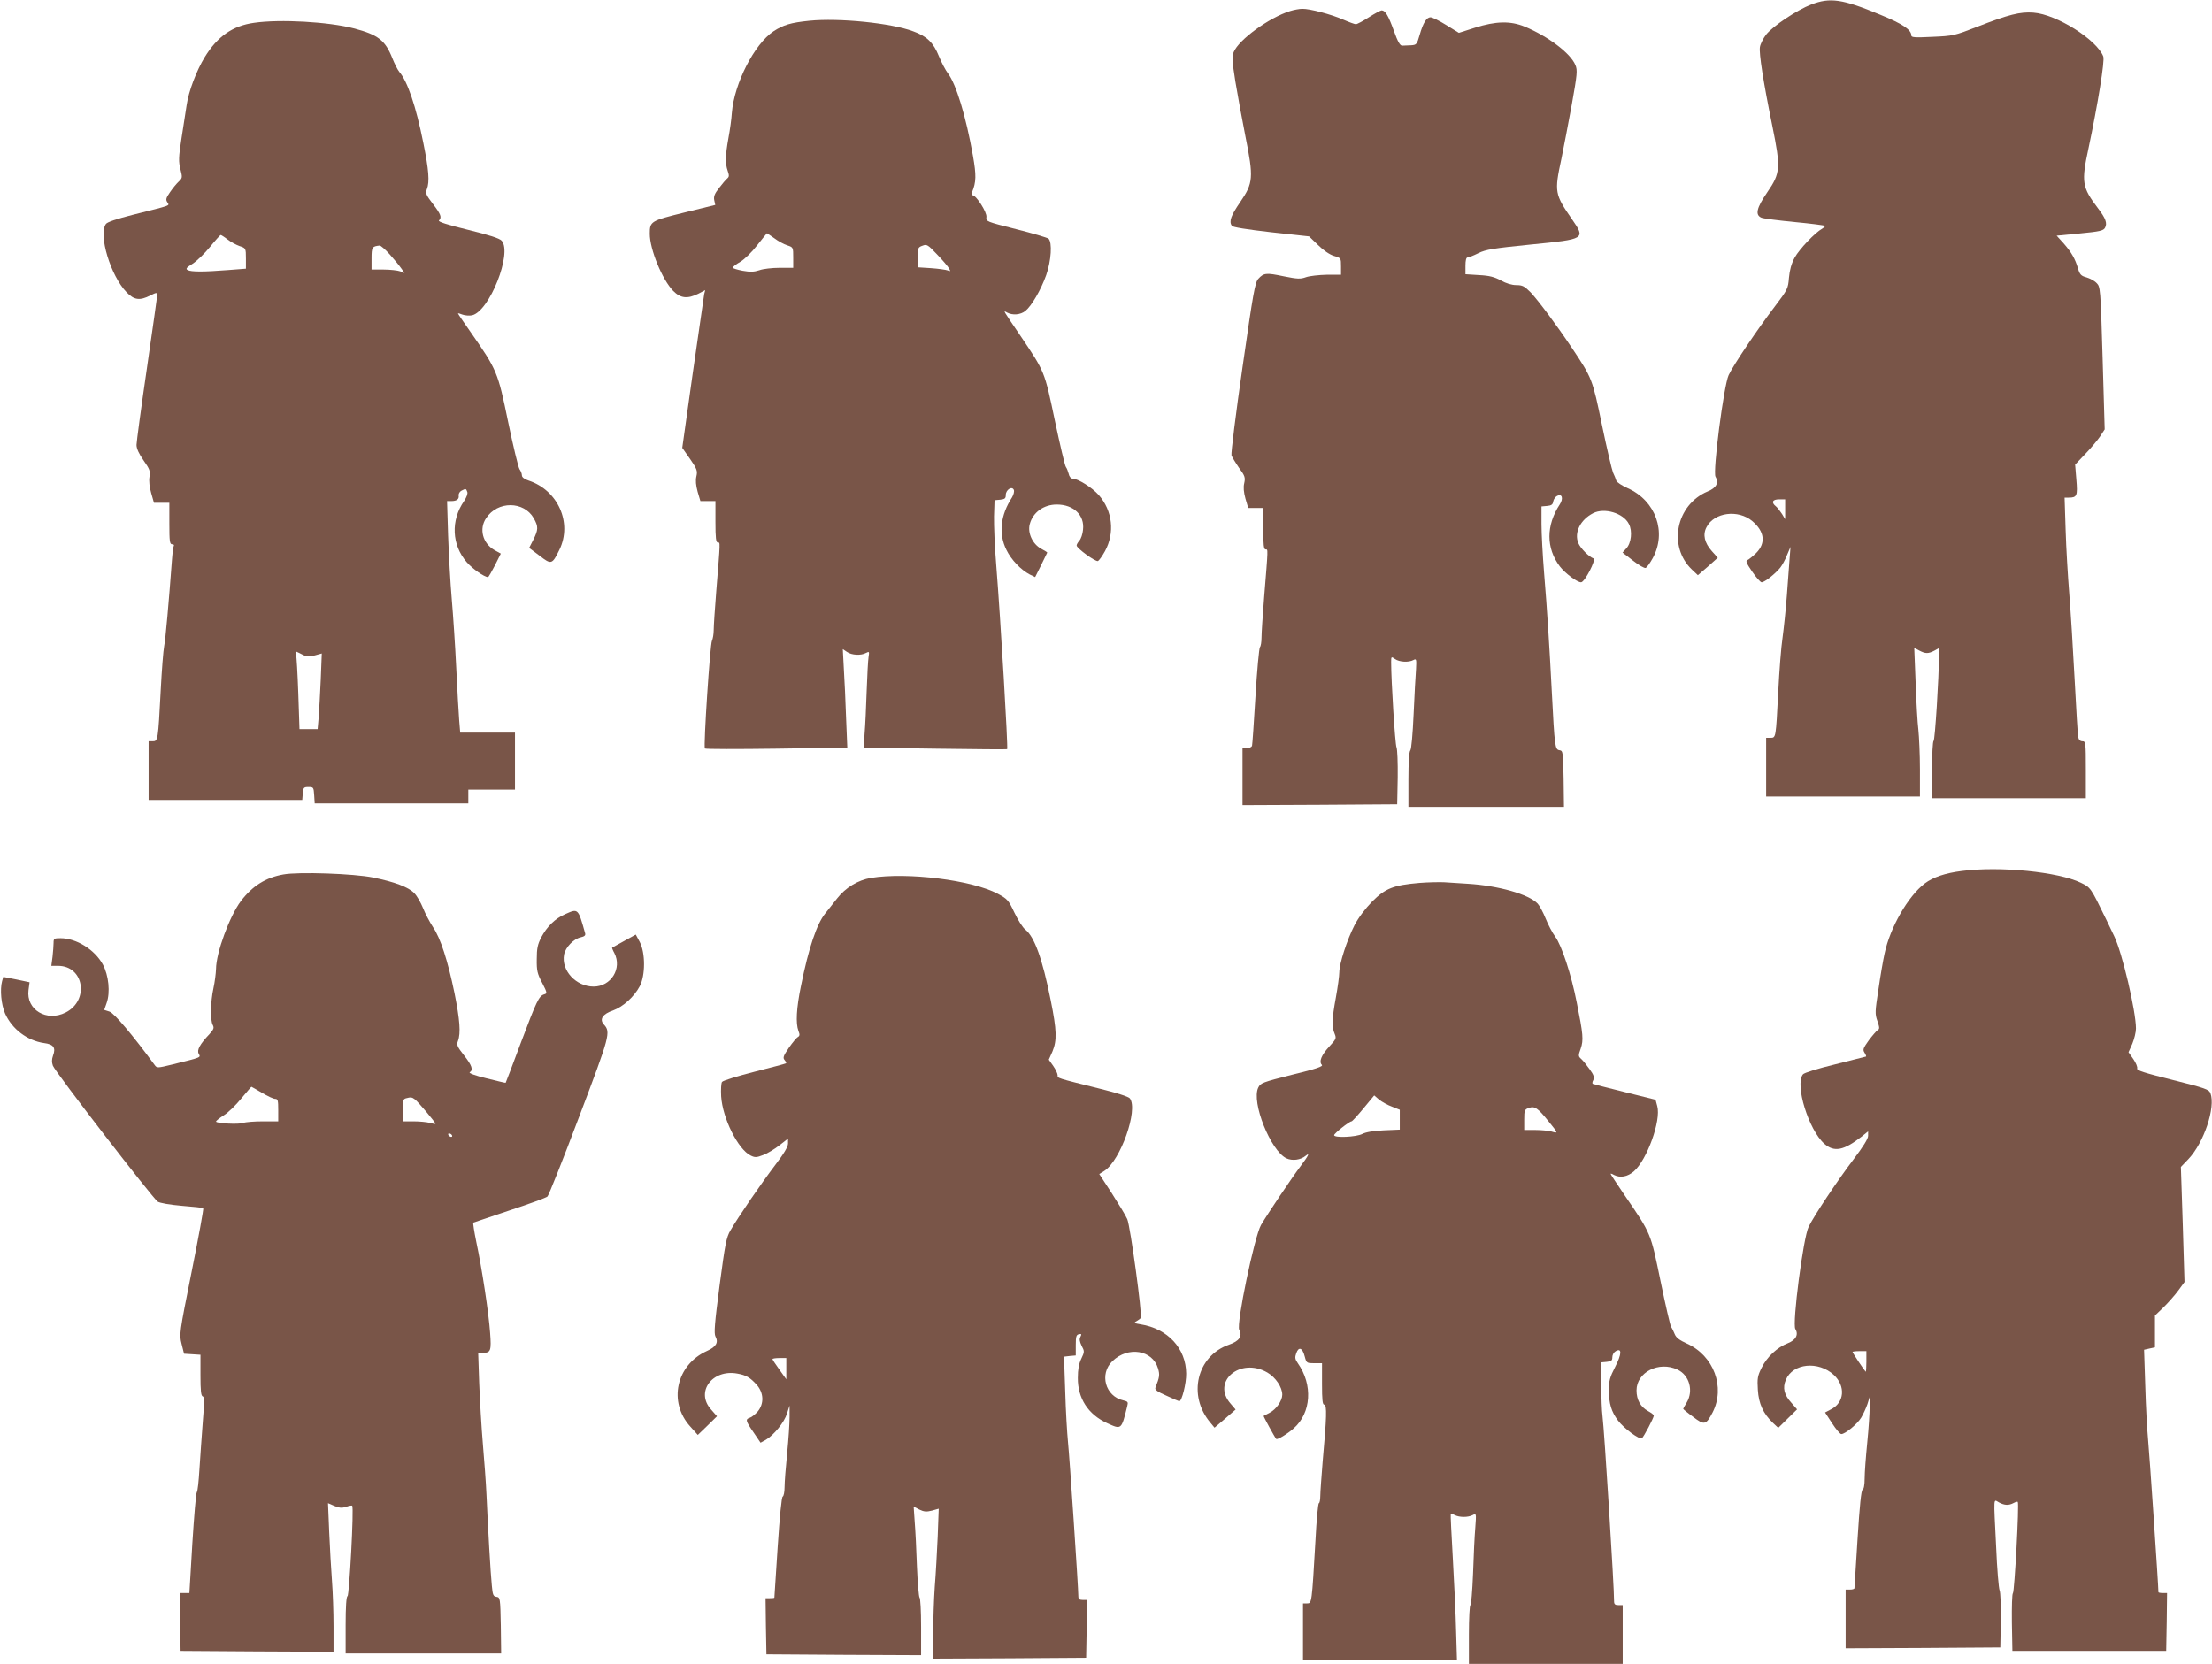
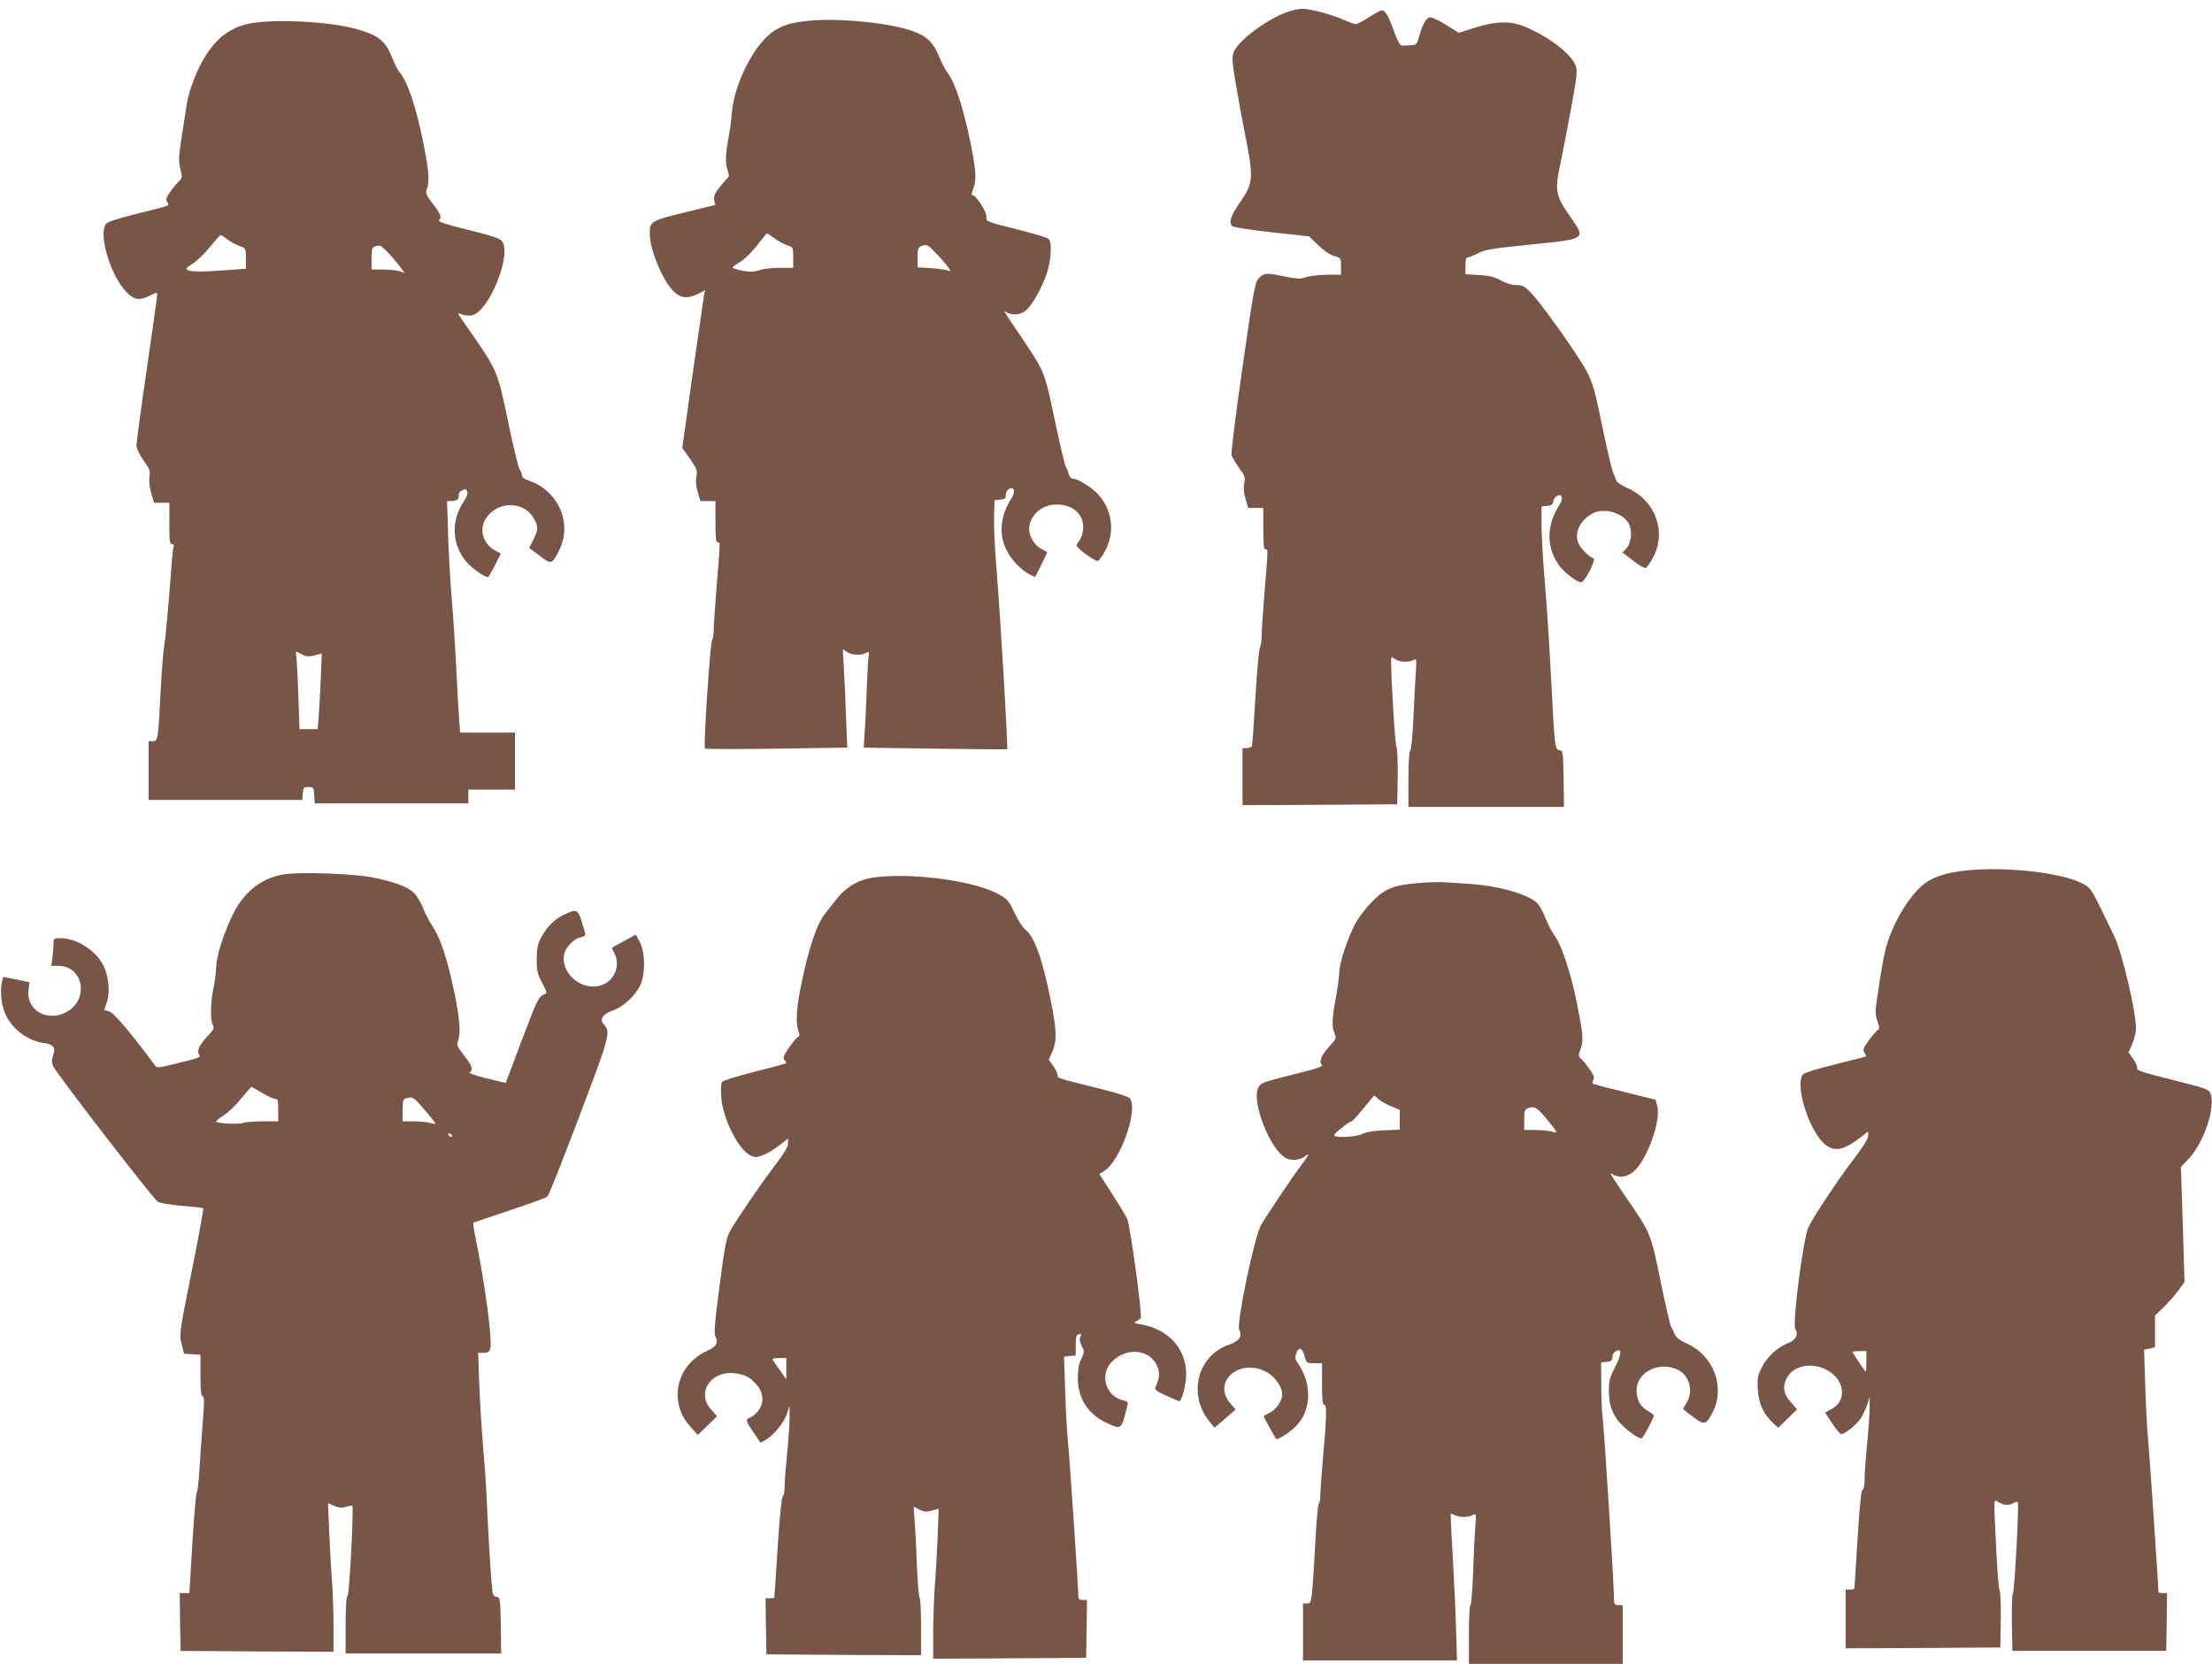
<svg xmlns="http://www.w3.org/2000/svg" version="1.0" width="1280pt" height="963pt" viewBox="0 0 1280 963" preserveAspectRatio="xMidYMid meet">
  <g transform="translate(0,963) scale(0.1,-0.1)" fill="#795548" stroke="none">
-     <path d="M10481 9604 c-83 -32 -221 -124 -261 -174 -17 -22 -33 -54 -36 -72 -6 -37 19 -199 72 -458 49 -241 47 -272 -29 -382 -63 -92 -72 -132 -34 -148 12 -5 99 -16 192 -25 94 -9 172 -19 175 -22 3 -2 -4 -9 -15 -16 -42 -23 -133 -119 -160 -168 -19 -35 -29 -72 -33 -117 -5 -63 -8 -68 -82 -166 -98 -128 -240 -339 -267 -397 -28 -59 -93 -561 -76 -588 21 -34 5 -65 -45 -85 -184 -77 -232 -319 -91 -453 l34 -32 58 50 57 51 -34 38 c-43 48 -54 96 -31 139 44 86 183 104 265 35 71 -60 79 -127 23 -184 -21 -20 -44 -39 -52 -42 -11 -3 -4 -20 28 -66 23 -34 48 -62 55 -62 17 0 80 50 108 85 11 14 29 47 39 73 l20 47 -5 -65 c-3 -36 -10 -132 -16 -215 -6 -82 -18 -193 -25 -245 -8 -52 -19 -194 -25 -315 -14 -267 -13 -265 -45 -265 l-25 0 0 -170 0 -170 445 0 445 0 0 158 c0 86 -5 189 -9 227 -5 39 -12 161 -16 273 l-8 202 29 -15 c36 -19 52 -19 87 -1 l27 15 0 -46 c0 -123 -23 -488 -31 -491 -5 -2 -9 -78 -9 -168 l0 -164 445 0 445 0 0 165 c0 158 -1 165 -20 165 -12 0 -21 8 -24 23 -3 12 -12 164 -21 337 -9 173 -23 396 -31 495 -8 99 -18 264 -21 368 l-6 187 24 0 c48 0 52 11 44 105 l-7 86 59 62 c33 34 71 80 86 102 l26 40 -12 412 c-12 407 -13 413 -35 435 -12 13 -39 27 -59 33 -30 8 -38 16 -48 50 -17 58 -38 94 -83 146 l-41 45 135 13 c115 11 136 16 145 33 14 26 4 54 -41 113 -92 121 -97 151 -55 345 55 260 95 508 86 533 -37 97 -270 244 -404 254 -77 6 -144 -11 -326 -82 -131 -51 -140 -53 -258 -58 -101 -5 -123 -4 -123 8 0 33 -50 67 -180 120 -219 91 -290 101 -399 59z m-151 -2921 l0 -58 -18 30 c-11 17 -26 36 -35 44 -29 23 -21 41 18 41 l35 0 0 -57z" />
    <path d="M7465 9566 c-121 -38 -296 -165 -326 -237 -11 -27 -9 -52 10 -173 13 -78 39 -220 58 -316 48 -239 45 -269 -30 -379 -55 -80 -66 -112 -49 -138 5 -8 88 -21 227 -37 l220 -24 52 -50 c31 -31 68 -56 92 -63 41 -12 41 -13 41 -61 l0 -48 -82 0 c-46 -1 -100 -7 -120 -14 -33 -12 -50 -11 -130 5 -100 21 -115 20 -146 -14 -20 -21 -30 -80 -92 -512 -39 -269 -67 -498 -64 -510 4 -11 24 -44 44 -73 34 -46 37 -56 30 -88 -6 -24 -3 -53 7 -90 l16 -54 43 0 44 0 0 -120 c0 -94 3 -120 14 -120 14 0 15 16 -9 -278 -8 -101 -15 -205 -15 -231 0 -26 -4 -51 -9 -56 -5 -6 -17 -134 -26 -285 -9 -151 -18 -281 -20 -287 -3 -7 -16 -13 -30 -13 l-25 0 0 -165 0 -165 448 2 447 3 3 155 c1 86 -2 164 -7 175 -8 17 -31 382 -31 494 0 31 1 32 22 17 25 -18 80 -21 107 -6 17 9 18 5 15 -53 -3 -34 -9 -152 -14 -261 -5 -114 -13 -203 -19 -209 -7 -7 -11 -71 -11 -169 l0 -158 450 0 450 0 -2 163 c-3 157 -4 162 -24 165 -26 4 -28 22 -44 332 -14 273 -27 477 -45 695 -8 99 -15 226 -15 282 l0 102 33 3 c24 2 33 8 35 26 2 12 12 27 23 32 28 15 37 -15 15 -49 -80 -122 -80 -253 0 -359 31 -40 100 -92 123 -92 21 0 89 132 72 138 -26 9 -75 58 -88 89 -25 61 12 135 86 173 65 33 175 1 207 -63 21 -40 14 -111 -16 -142 l-21 -23 61 -47 c33 -26 66 -45 73 -42 7 3 25 28 41 57 82 150 17 332 -144 404 -34 15 -64 35 -67 44 -3 10 -11 31 -19 47 -7 17 -36 140 -64 275 -55 267 -57 271 -173 445 -91 136 -195 275 -240 323 -36 36 -47 42 -83 42 -26 0 -59 10 -89 27 -37 20 -66 28 -127 31 l-78 5 0 48 c0 32 4 49 12 49 7 0 35 11 63 25 43 21 86 28 305 50 314 31 315 32 238 144 -102 147 -104 160 -63 351 13 63 40 204 60 313 32 179 34 201 21 231 -28 68 -158 166 -293 222 -83 34 -167 32 -287 -6 l-94 -30 -73 45 c-40 25 -81 45 -91 45 -23 0 -43 -32 -63 -102 -16 -55 -18 -58 -51 -60 -19 -1 -41 -2 -50 -2 -12 -1 -26 23 -48 85 -32 89 -50 119 -71 119 -6 0 -40 -18 -74 -40 -34 -22 -68 -40 -75 -40 -7 0 -40 12 -72 26 -70 31 -195 64 -238 63 -17 0 -49 -6 -71 -13z" />
    <path d="M4684 9510 c-109 -11 -151 -24 -208 -61 -111 -74 -227 -301 -241 -472 -2 -34 -11 -100 -20 -147 -18 -101 -19 -146 -4 -189 9 -26 9 -34 -3 -44 -8 -7 -29 -31 -47 -55 -26 -33 -32 -49 -28 -70 l6 -28 -179 -44 c-195 -48 -200 -51 -200 -123 0 -90 72 -265 135 -330 43 -44 83 -48 146 -17 l40 21 -6 -23 c-2 -13 -32 -218 -66 -456 l-61 -434 45 -64 c40 -58 44 -69 37 -100 -6 -24 -3 -53 7 -90 l16 -54 43 0 44 0 0 -120 c0 -94 3 -120 14 -120 14 0 15 16 -9 -278 -8 -101 -15 -204 -15 -228 0 -24 -5 -52 -10 -62 -11 -19 -50 -613 -41 -624 4 -4 190 -4 415 -1 l409 6 -7 171 c-3 94 -9 222 -13 285 l-6 114 24 -16 c27 -19 81 -22 110 -6 19 10 20 8 15 -23 -3 -18 -8 -107 -11 -198 -3 -91 -8 -201 -12 -246 l-5 -81 413 -6 c227 -3 415 -5 417 -3 6 7 -38 750 -63 1063 -9 105 -14 234 -13 285 l3 93 33 3 c26 3 32 7 32 27 0 31 37 54 47 29 3 -9 -2 -28 -11 -43 -67 -103 -79 -210 -32 -304 28 -57 82 -114 135 -142 l31 -15 35 70 c19 38 35 71 35 72 0 2 -16 12 -35 22 -50 27 -80 92 -66 143 18 68 81 113 156 113 98 0 162 -62 152 -146 -2 -25 -12 -53 -21 -63 -9 -10 -16 -22 -16 -28 0 -16 109 -95 123 -90 7 3 25 28 41 57 58 106 44 234 -36 325 -39 44 -121 95 -152 95 -9 0 -19 12 -22 28 -4 15 -11 33 -16 39 -6 7 -34 128 -64 269 -60 287 -58 281 -198 489 -108 159 -102 149 -78 136 32 -17 77 -13 105 9 36 29 90 121 121 208 29 82 36 191 13 211 -8 6 -92 31 -188 55 -173 44 -174 44 -171 70 4 27 -59 126 -80 126 -6 0 -7 8 -3 18 24 58 25 97 5 211 -41 230 -97 414 -145 477 -13 17 -37 62 -52 99 -32 79 -69 115 -149 144 -127 48 -430 78 -600 61z m-203 -1259 c22 -17 56 -35 75 -41 34 -11 34 -12 34 -71 l0 -59 -79 0 c-43 0 -96 -6 -117 -14 -31 -10 -52 -11 -97 -3 -31 6 -57 14 -57 18 0 5 20 20 44 34 24 14 67 56 97 95 30 38 55 69 57 70 1 0 20 -13 43 -29z m1011 -175 c9 -16 8 -18 -8 -11 -11 4 -54 10 -96 13 l-78 5 0 57 c0 54 2 59 28 68 25 10 31 6 85 -51 33 -34 63 -70 69 -81z" />
    <path d="M1470 9498 c-124 -17 -212 -79 -285 -198 -48 -78 -94 -200 -105 -278 -6 -37 -19 -124 -30 -194 -17 -110 -17 -133 -6 -177 12 -48 12 -51 -10 -72 -13 -12 -35 -39 -50 -61 -23 -33 -26 -43 -16 -58 13 -22 32 -15 -203 -74 -90 -23 -144 -41 -152 -52 -45 -62 27 -300 119 -395 44 -46 77 -50 138 -19 33 17 40 18 40 5 0 -8 -27 -200 -60 -427 -33 -226 -60 -426 -60 -443 0 -21 14 -52 41 -90 35 -50 40 -62 34 -95 -4 -23 0 -59 10 -94 l16 -56 45 0 44 0 0 -120 c0 -102 2 -120 16 -120 8 0 13 -4 10 -8 -3 -5 -8 -42 -11 -83 -18 -243 -37 -458 -45 -498 -5 -25 -14 -140 -20 -256 -15 -290 -16 -295 -46 -295 l-24 0 0 -170 0 -170 444 0 445 0 3 38 c3 34 6 37 33 37 29 0 30 -2 33 -47 l3 -48 445 0 444 0 0 40 0 40 135 0 135 0 0 165 0 165 -159 0 -158 0 -6 73 c-3 39 -11 176 -17 302 -6 127 -18 306 -26 399 -8 92 -17 258 -21 367 l-6 199 24 0 c32 0 47 11 43 33 -1 9 6 22 16 27 25 13 27 13 34 -7 4 -9 -4 -31 -18 -52 -79 -113 -72 -255 15 -355 34 -39 102 -86 123 -86 3 0 21 31 40 68 l34 68 -38 21 c-67 39 -89 122 -47 184 66 101 219 100 276 -1 27 -48 26 -66 -3 -124 l-24 -47 60 -45 c68 -53 73 -52 115 34 76 156 -8 345 -179 401 -24 8 -38 19 -38 30 0 9 -6 25 -14 36 -7 11 -37 135 -66 275 -59 287 -64 299 -216 517 -41 58 -74 107 -74 109 0 2 12 -1 27 -7 14 -5 39 -7 54 -4 101 22 235 361 172 432 -13 14 -73 33 -195 63 -119 29 -175 47 -168 54 18 18 11 36 -35 96 -40 52 -44 62 -35 85 17 43 11 112 -20 266 -43 215 -92 359 -140 414 -9 11 -27 46 -40 79 -41 103 -82 135 -223 172 -147 38 -426 54 -577 32z m-153 -1254 c18 -14 49 -31 69 -38 36 -12 37 -12 37 -72 l0 -59 -104 -8 c-139 -11 -213 -11 -233 0 -13 7 -8 14 29 37 25 16 70 60 101 98 30 37 58 68 61 68 3 0 21 -11 40 -26z m938 -86 c25 -28 55 -64 66 -80 l20 -28 -26 10 c-14 5 -58 10 -96 10 l-69 0 0 64 c0 66 3 70 47 75 6 0 32 -22 58 -51z m-502 -2318 c22 -11 37 -11 69 -3 l40 11 -6 -152 c-4 -83 -9 -181 -12 -218 l-6 -68 -53 0 -52 0 -7 208 c-4 114 -10 215 -13 226 -3 10 -1 17 3 14 5 -2 22 -10 37 -18z" />
    <path d="M11352 4589 c-96 -12 -166 -36 -214 -72 -97 -74 -201 -255 -233 -407 -8 -36 -24 -128 -35 -205 -20 -130 -21 -143 -6 -185 13 -38 13 -46 1 -52 -7 -5 -30 -31 -51 -59 -32 -45 -36 -54 -25 -71 7 -11 11 -21 9 -23 -2 -1 -82 -21 -178 -45 -103 -25 -180 -49 -187 -58 -48 -60 33 -322 124 -402 57 -50 112 -39 216 42 l37 30 0 -26 c0 -17 -29 -63 -82 -133 -95 -125 -230 -328 -262 -393 -31 -61 -96 -562 -77 -592 20 -32 3 -64 -43 -82 -62 -24 -121 -79 -152 -142 -24 -48 -26 -63 -22 -128 5 -81 31 -137 87 -191 l31 -29 55 54 54 53 -33 38 c-42 46 -52 86 -32 133 40 96 188 111 278 28 69 -65 61 -160 -17 -199 l-34 -18 41 -63 c22 -34 46 -62 53 -62 22 0 92 57 115 95 12 20 28 55 36 78 l13 42 0 -60 c0 -33 -6 -125 -14 -205 -8 -80 -15 -173 -15 -207 0 -38 -5 -63 -12 -65 -8 -3 -17 -94 -29 -284 -10 -153 -18 -282 -18 -286 -1 -5 -12 -8 -26 -8 l-25 0 0 -170 0 -170 448 2 447 3 3 155 c1 86 -2 164 -7 175 -5 11 -15 124 -20 250 -15 306 -17 277 17 259 32 -17 56 -18 84 -3 11 6 22 9 24 6 9 -8 -19 -522 -28 -528 -5 -3 -7 -79 -6 -170 l3 -164 445 0 445 0 3 167 2 168 -25 0 c-14 0 -25 2 -25 5 0 38 -53 818 -60 886 -5 52 -13 189 -16 305 l-7 212 31 7 32 7 0 92 0 92 51 49 c28 28 66 71 85 97 l35 48 -10 333 -11 333 44 46 c89 94 158 299 127 381 -9 22 -29 29 -220 77 -164 41 -208 55 -204 66 3 8 -7 32 -22 54 l-28 40 22 49 c11 27 21 67 21 88 0 101 -80 441 -126 535 -14 29 -35 73 -47 98 -90 185 -89 183 -146 211 -130 63 -469 97 -689 68z m-552 -2841 c0 -34 -2 -59 -4 -57 -10 10 -76 109 -76 114 0 3 18 5 40 5 l40 0 0 -62z" />
    <path d="M1640 4569 c-102 -18 -179 -66 -246 -154 -65 -86 -144 -300 -144 -394 -1 -25 -7 -75 -15 -111 -17 -78 -19 -184 -4 -212 9 -17 6 -25 -18 -52 -57 -60 -75 -94 -63 -115 11 -22 21 -19 -153 -62 -86 -21 -89 -21 -102 -3 -127 173 -234 300 -261 309 l-31 10 14 40 c22 61 12 160 -22 223 -47 86 -153 152 -245 152 -37 0 -40 -2 -40 -27 0 -16 -3 -52 -6 -80 l-7 -53 39 0 c150 0 182 -200 44 -270 -110 -56 -230 16 -215 130 l6 45 -76 16 -76 15 -7 -25 c-13 -49 -5 -135 17 -186 40 -91 129 -158 226 -172 55 -7 69 -27 52 -72 -8 -23 -8 -39 -1 -59 14 -37 578 -768 607 -787 13 -8 69 -18 140 -24 65 -5 121 -11 123 -14 3 -3 -27 -168 -67 -367 -72 -359 -72 -363 -58 -419 l14 -56 48 -3 47 -3 0 -119 c0 -87 3 -119 13 -122 10 -2 10 -33 0 -153 -6 -82 -15 -204 -19 -270 -4 -66 -10 -125 -15 -131 -5 -5 -16 -139 -26 -297 l-17 -287 -28 0 -28 0 2 -167 3 -168 443 -3 442 -2 0 147 c0 82 -4 200 -9 263 -5 63 -12 190 -16 282 l-7 168 37 -16 c29 -12 44 -13 68 -5 17 6 33 9 35 6 11 -10 -17 -520 -27 -523 -7 -2 -11 -61 -11 -168 l0 -164 450 0 450 0 -2 162 c-3 159 -4 163 -25 166 -19 3 -22 11 -27 65 -7 67 -22 328 -31 527 -3 69 -13 202 -21 295 -8 94 -17 250 -21 348 l-6 177 24 0 c49 0 53 10 45 117 -8 114 -47 371 -80 526 -12 59 -20 109 -17 111 3 1 98 33 211 71 113 37 211 73 218 80 7 6 90 214 183 461 179 472 184 490 143 535 -27 30 -6 61 54 81 57 21 121 78 154 140 33 62 33 194 0 256 l-23 43 -67 -37 c-37 -20 -68 -38 -70 -39 -1 -1 4 -15 13 -31 46 -89 -19 -194 -120 -194 -102 0 -188 93 -171 185 8 42 55 91 96 100 22 5 29 11 26 23 -41 146 -40 145 -116 111 -59 -26 -105 -72 -138 -134 -21 -41 -26 -64 -26 -126 -1 -66 3 -84 31 -137 30 -58 30 -62 12 -67 -31 -10 -43 -36 -135 -280 -47 -127 -87 -231 -88 -232 -1 -1 -51 11 -111 26 -63 15 -104 30 -97 35 22 13 13 40 -33 98 -39 50 -44 60 -35 83 17 45 11 123 -20 277 -39 189 -81 319 -125 383 -18 28 -44 76 -57 109 -13 32 -35 71 -51 87 -34 35 -114 65 -237 90 -111 23 -433 34 -520 18z m-124 -1264 c32 -19 66 -35 76 -35 16 0 18 -9 18 -65 l0 -65 -89 0 c-49 0 -100 -4 -113 -9 -26 -10 -158 -3 -158 8 0 4 20 20 45 36 25 15 70 59 101 97 31 37 57 68 59 68 1 0 29 -16 61 -35z m885 -38 c18 -13 119 -133 119 -141 0 -2 -15 0 -32 5 -18 5 -61 9 -95 9 l-63 0 0 64 c0 53 3 65 18 69 29 8 36 7 53 -6z m214 -207 c3 -5 2 -10 -4 -10 -5 0 -13 5 -16 10 -3 6 -2 10 4 10 5 0 13 -4 16 -10z" />
    <path d="M5040 4549 c-76 -13 -147 -56 -197 -120 -23 -30 -54 -68 -68 -86 -49 -61 -96 -200 -140 -419 -27 -130 -31 -216 -15 -260 9 -22 8 -29 -3 -36 -8 -4 -31 -32 -52 -62 -32 -47 -36 -58 -25 -71 7 -8 11 -17 9 -19 -2 -2 -84 -24 -183 -49 -98 -25 -183 -51 -188 -59 -5 -7 -7 -44 -5 -83 8 -127 98 -308 171 -343 24 -12 34 -12 72 3 25 9 67 35 94 56 l50 39 0 -28 c0 -19 -23 -58 -75 -126 -80 -105 -215 -302 -258 -377 -24 -40 -31 -78 -63 -319 -29 -221 -33 -277 -24 -295 19 -35 4 -60 -49 -84 -178 -80 -226 -296 -96 -438 l43 -48 56 54 55 54 -34 39 c-92 101 6 235 152 208 51 -9 74 -23 112 -65 41 -47 43 -109 6 -154 -14 -16 -35 -33 -45 -36 -28 -9 -26 -18 21 -86 l40 -59 31 17 c47 28 107 102 122 152 l15 46 0 -65 c0 -36 -6 -130 -14 -210 -8 -80 -15 -168 -15 -197 0 -28 -5 -53 -11 -55 -6 -2 -17 -112 -29 -293 -10 -160 -19 -291 -19 -292 -1 -2 -12 -3 -26 -3 l-25 0 2 -162 3 -163 448 -3 447 -2 0 164 c0 91 -4 167 -9 170 -4 3 -11 83 -15 178 -3 95 -9 212 -13 260 l-6 88 33 -17 c27 -13 41 -14 73 -6 l39 11 -6 -162 c-4 -88 -11 -219 -17 -291 -5 -72 -9 -194 -9 -273 l0 -142 443 2 442 3 3 167 2 168 -25 0 c-18 0 -25 5 -25 20 0 48 -51 811 -60 894 -5 50 -13 182 -16 293 l-7 201 34 4 34 3 0 60 c0 50 3 60 19 63 14 3 16 0 8 -15 -7 -13 -5 -27 7 -52 17 -32 17 -35 -2 -75 -14 -29 -20 -62 -20 -111 -1 -118 60 -212 170 -262 83 -38 82 -39 116 99 6 23 4 27 -23 33 -104 23 -140 153 -63 227 91 88 232 65 264 -42 11 -37 9 -50 -15 -111 -5 -12 9 -23 64 -47 38 -18 72 -32 74 -32 15 0 41 104 40 160 -1 146 -107 260 -263 285 -38 6 -42 9 -25 18 10 6 22 14 25 19 10 15 -60 531 -78 572 -9 21 -50 88 -89 149 l-73 112 29 18 c94 60 198 354 148 420 -8 10 -76 32 -178 57 -248 62 -240 59 -240 77 0 9 -11 33 -25 53 l-26 37 21 47 c27 65 25 124 -10 297 -48 240 -94 367 -147 409 -15 11 -43 56 -63 98 -34 72 -40 79 -96 109 -150 80 -524 126 -734 92z m-490 -2841 l0 -61 -40 56 c-22 30 -40 58 -40 61 0 3 18 6 40 6 l40 0 0 -62z" />
    <path d="M8214 4520 c-151 -13 -197 -31 -274 -108 -40 -41 -80 -94 -102 -137 -43 -84 -88 -222 -88 -273 0 -20 -9 -86 -20 -146 -23 -125 -24 -169 -7 -209 11 -27 9 -31 -31 -74 -46 -50 -61 -88 -43 -106 9 -9 -31 -23 -171 -57 -174 -44 -184 -48 -197 -75 -41 -84 72 -366 163 -409 34 -16 82 -10 112 15 26 21 14 -2 -29 -59 -50 -66 -191 -276 -230 -342 -38 -67 -144 -573 -126 -607 20 -37 0 -65 -60 -86 -186 -65 -240 -294 -107 -451 l24 -29 61 52 61 53 -29 34 c-113 128 57 271 213 180 48 -28 86 -85 86 -128 0 -35 -35 -85 -72 -104 -18 -9 -34 -18 -36 -19 -2 -2 65 -125 73 -133 6 -7 65 29 101 61 102 89 112 253 24 377 -16 23 -18 33 -9 58 14 40 36 32 49 -19 10 -38 12 -39 55 -39 l45 0 0 -120 c0 -93 3 -120 13 -120 16 0 14 -74 -9 -326 -7 -89 -14 -180 -14 -203 0 -22 -4 -41 -8 -41 -5 0 -14 -98 -20 -217 -21 -363 -21 -363 -48 -363 l-24 0 0 -165 0 -165 445 0 446 0 -5 168 c-2 92 -11 282 -19 422 -8 140 -14 256 -12 258 2 2 12 -1 23 -7 27 -14 78 -14 104 0 21 11 21 10 15 -72 -4 -46 -10 -166 -13 -267 -4 -100 -11 -182 -15 -182 -5 0 -9 -76 -9 -170 l0 -170 445 0 445 0 0 170 0 170 -25 0 c-19 0 -25 5 -25 23 1 76 -57 995 -67 1072 -4 28 -7 109 -7 180 l-1 130 33 3 c26 3 32 7 32 27 0 14 9 29 20 35 36 20 35 -16 -4 -92 -30 -58 -36 -80 -36 -132 0 -80 14 -126 53 -178 35 -46 123 -111 138 -102 10 6 69 118 69 131 0 5 -15 16 -33 26 -44 24 -67 65 -67 120 0 105 130 171 237 120 69 -32 94 -123 53 -191 -11 -18 -20 -34 -20 -36 0 -2 25 -23 57 -46 65 -50 75 -48 113 25 75 146 7 329 -149 399 -42 19 -62 34 -70 54 -6 15 -15 34 -21 42 -5 8 -33 128 -61 265 -58 281 -53 271 -205 493 -46 68 -84 125 -84 128 0 3 9 0 19 -6 37 -19 79 -11 116 21 76 67 158 294 135 377 l-10 37 -177 44 c-98 24 -181 46 -186 48 -4 2 -3 12 3 22 7 15 3 29 -21 62 -17 24 -39 51 -49 60 -17 15 -18 19 -3 60 17 50 14 83 -23 267 -32 163 -87 329 -124 380 -17 23 -42 71 -56 106 -14 35 -35 74 -46 86 -51 54 -226 104 -403 115 -49 3 -112 7 -140 9 -27 1 -91 0 -141 -4z m-159 -1295 l45 -18 0 -57 0 -58 -92 -4 c-61 -3 -104 -10 -125 -21 -35 -18 -163 -24 -163 -7 0 10 88 80 101 80 4 0 35 34 69 75 l62 75 28 -24 c16 -13 50 -32 75 -41z m905 -84 c57 -70 58 -72 18 -60 -18 5 -61 9 -95 9 l-63 0 0 59 c0 56 2 60 28 69 33 11 50 0 112 -77z" />
  </g>
</svg>